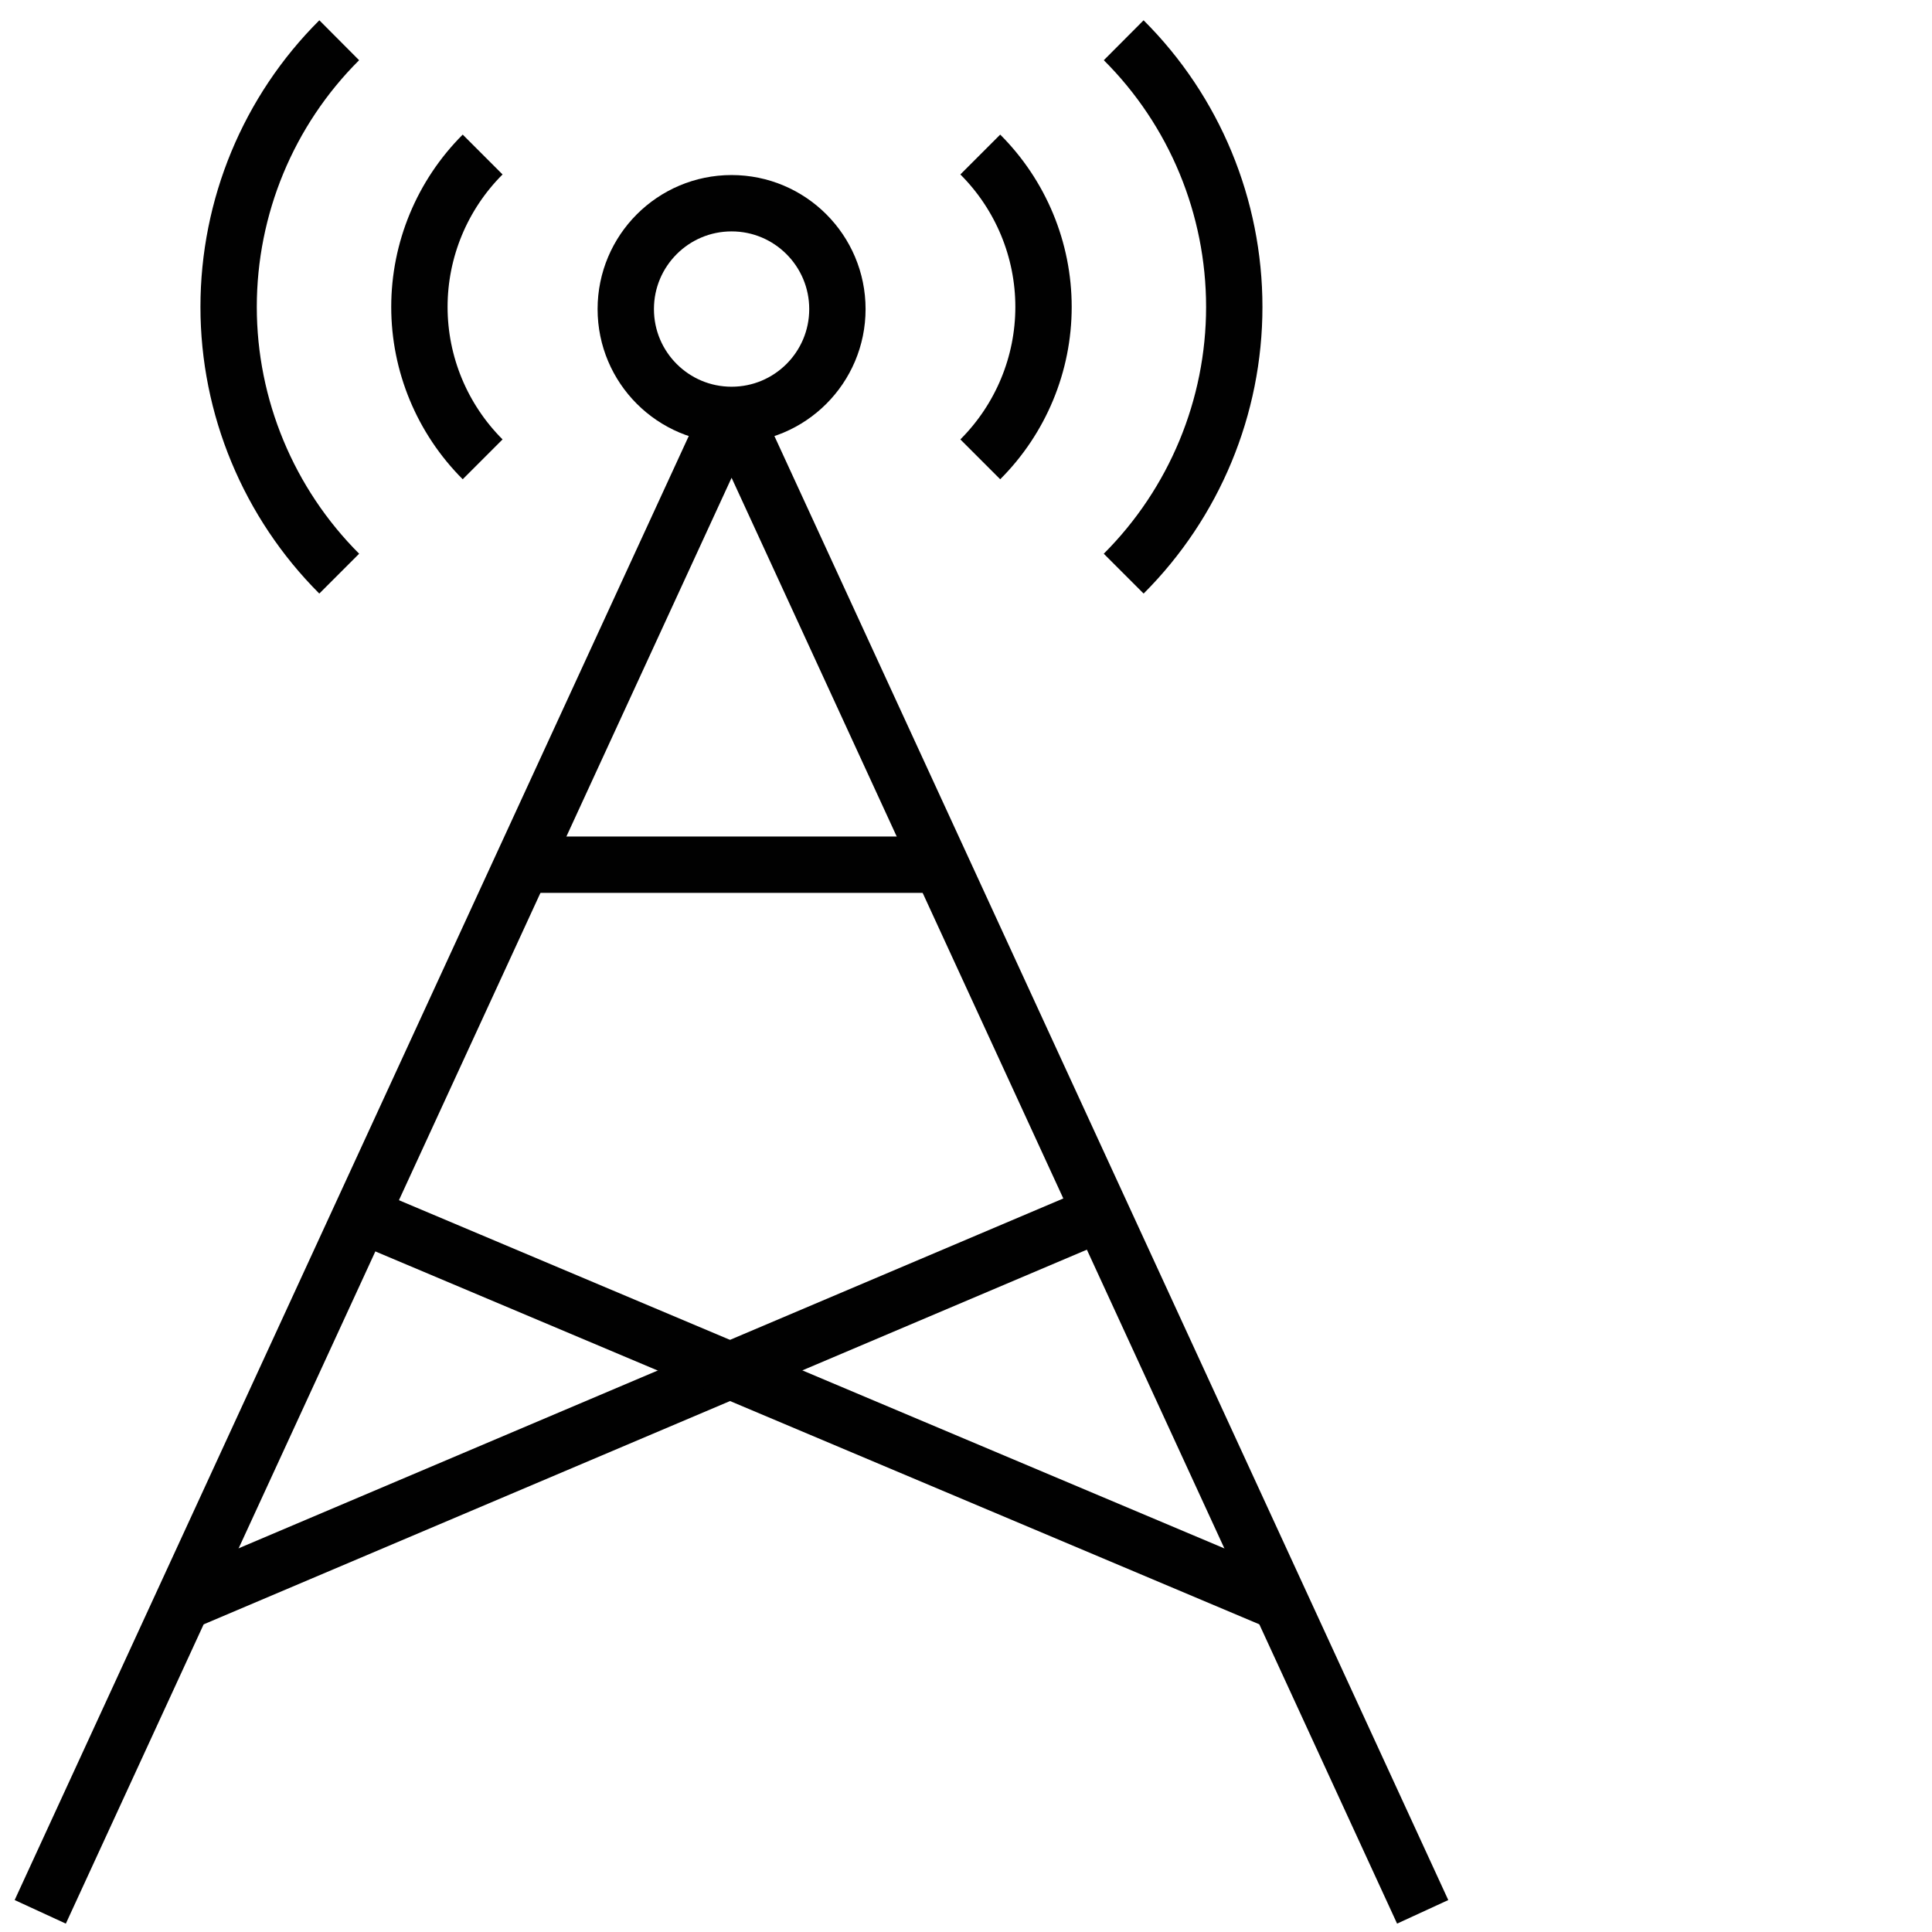
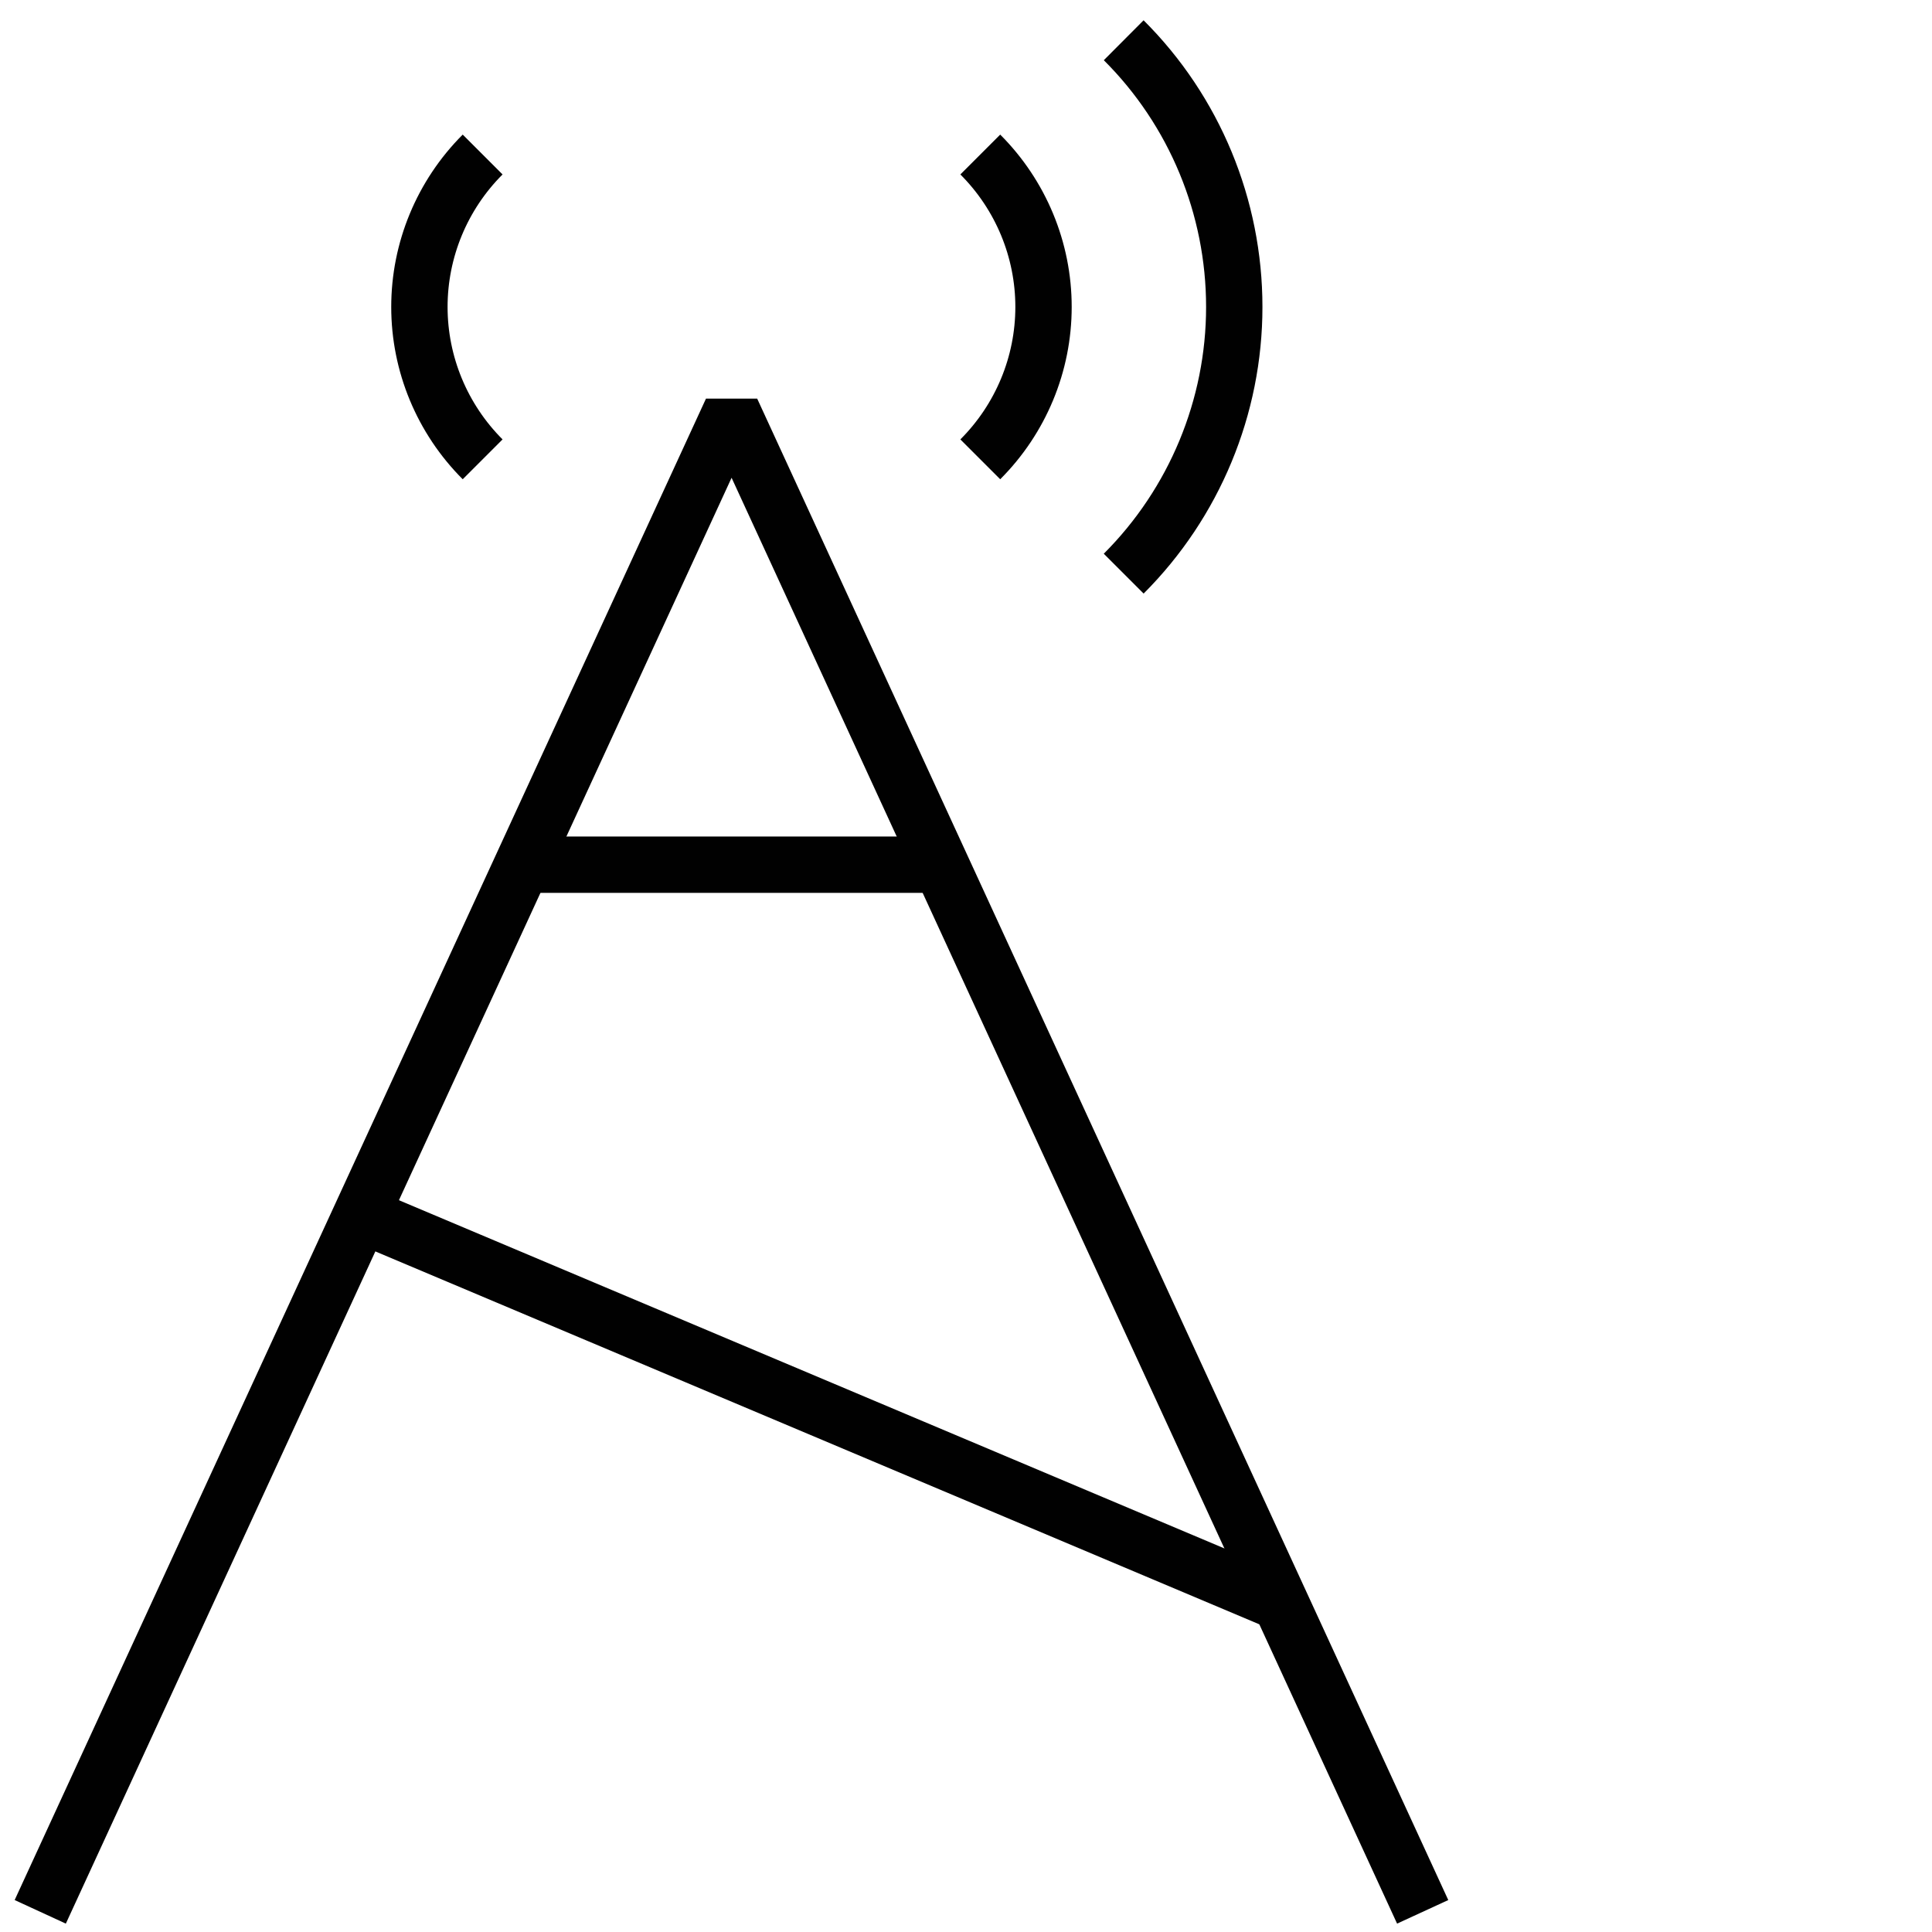
<svg xmlns="http://www.w3.org/2000/svg" width="48" height="48" viewBox="0 0 48 48" fill="none">
  <path d="M13.575 21.483H22.777" stroke="#010101" stroke-width="1.4" stroke-miterlimit="10" stroke-linecap="square" />
-   <path d="M4.372 39.888L27.615 30.028" stroke="#010101" stroke-width="1.4" stroke-miterlimit="10" />
  <path d="M31.98 39.888L8.606 30.028" stroke="#010101" stroke-width="1.4" stroke-miterlimit="10" />
  <path d="M35.346 47.499L18.176 10.196L1 47.499" stroke="#010101" stroke-width="1.4" stroke-linejoin="bevel" />
-   <path d="M18.176 10.308C19.628 10.308 20.805 9.131 20.805 7.679C20.805 6.227 19.628 5.049 18.176 5.049C16.724 5.049 15.547 6.227 15.547 7.679C15.547 9.131 16.724 10.308 18.176 10.308Z" stroke="#010101" stroke-width="1.4" stroke-linejoin="bevel" />
-   <path d="M8.428 14.252C6.673 12.497 5.68 10.111 5.68 7.626C5.68 5.141 6.666 2.755 8.428 1" stroke="#010101" stroke-width="1.4" stroke-miterlimit="10" />
  <path d="M11.991 11.412C10.985 10.406 10.42 9.045 10.42 7.626C10.42 6.206 10.985 4.845 11.991 3.839" stroke="#010101" stroke-width="1.4" stroke-miterlimit="10" />
  <path d="M27.918 14.252C29.673 12.497 30.665 10.111 30.665 7.626C30.665 5.141 29.679 2.755 27.918 1" stroke="#010101" stroke-width="1.4" stroke-miterlimit="10" />
  <path d="M24.355 11.412C25.361 10.406 25.926 9.045 25.926 7.626C25.926 6.206 25.361 4.845 24.355 3.839" stroke="#010101" stroke-width="1.4" stroke-miterlimit="10" />
</svg>